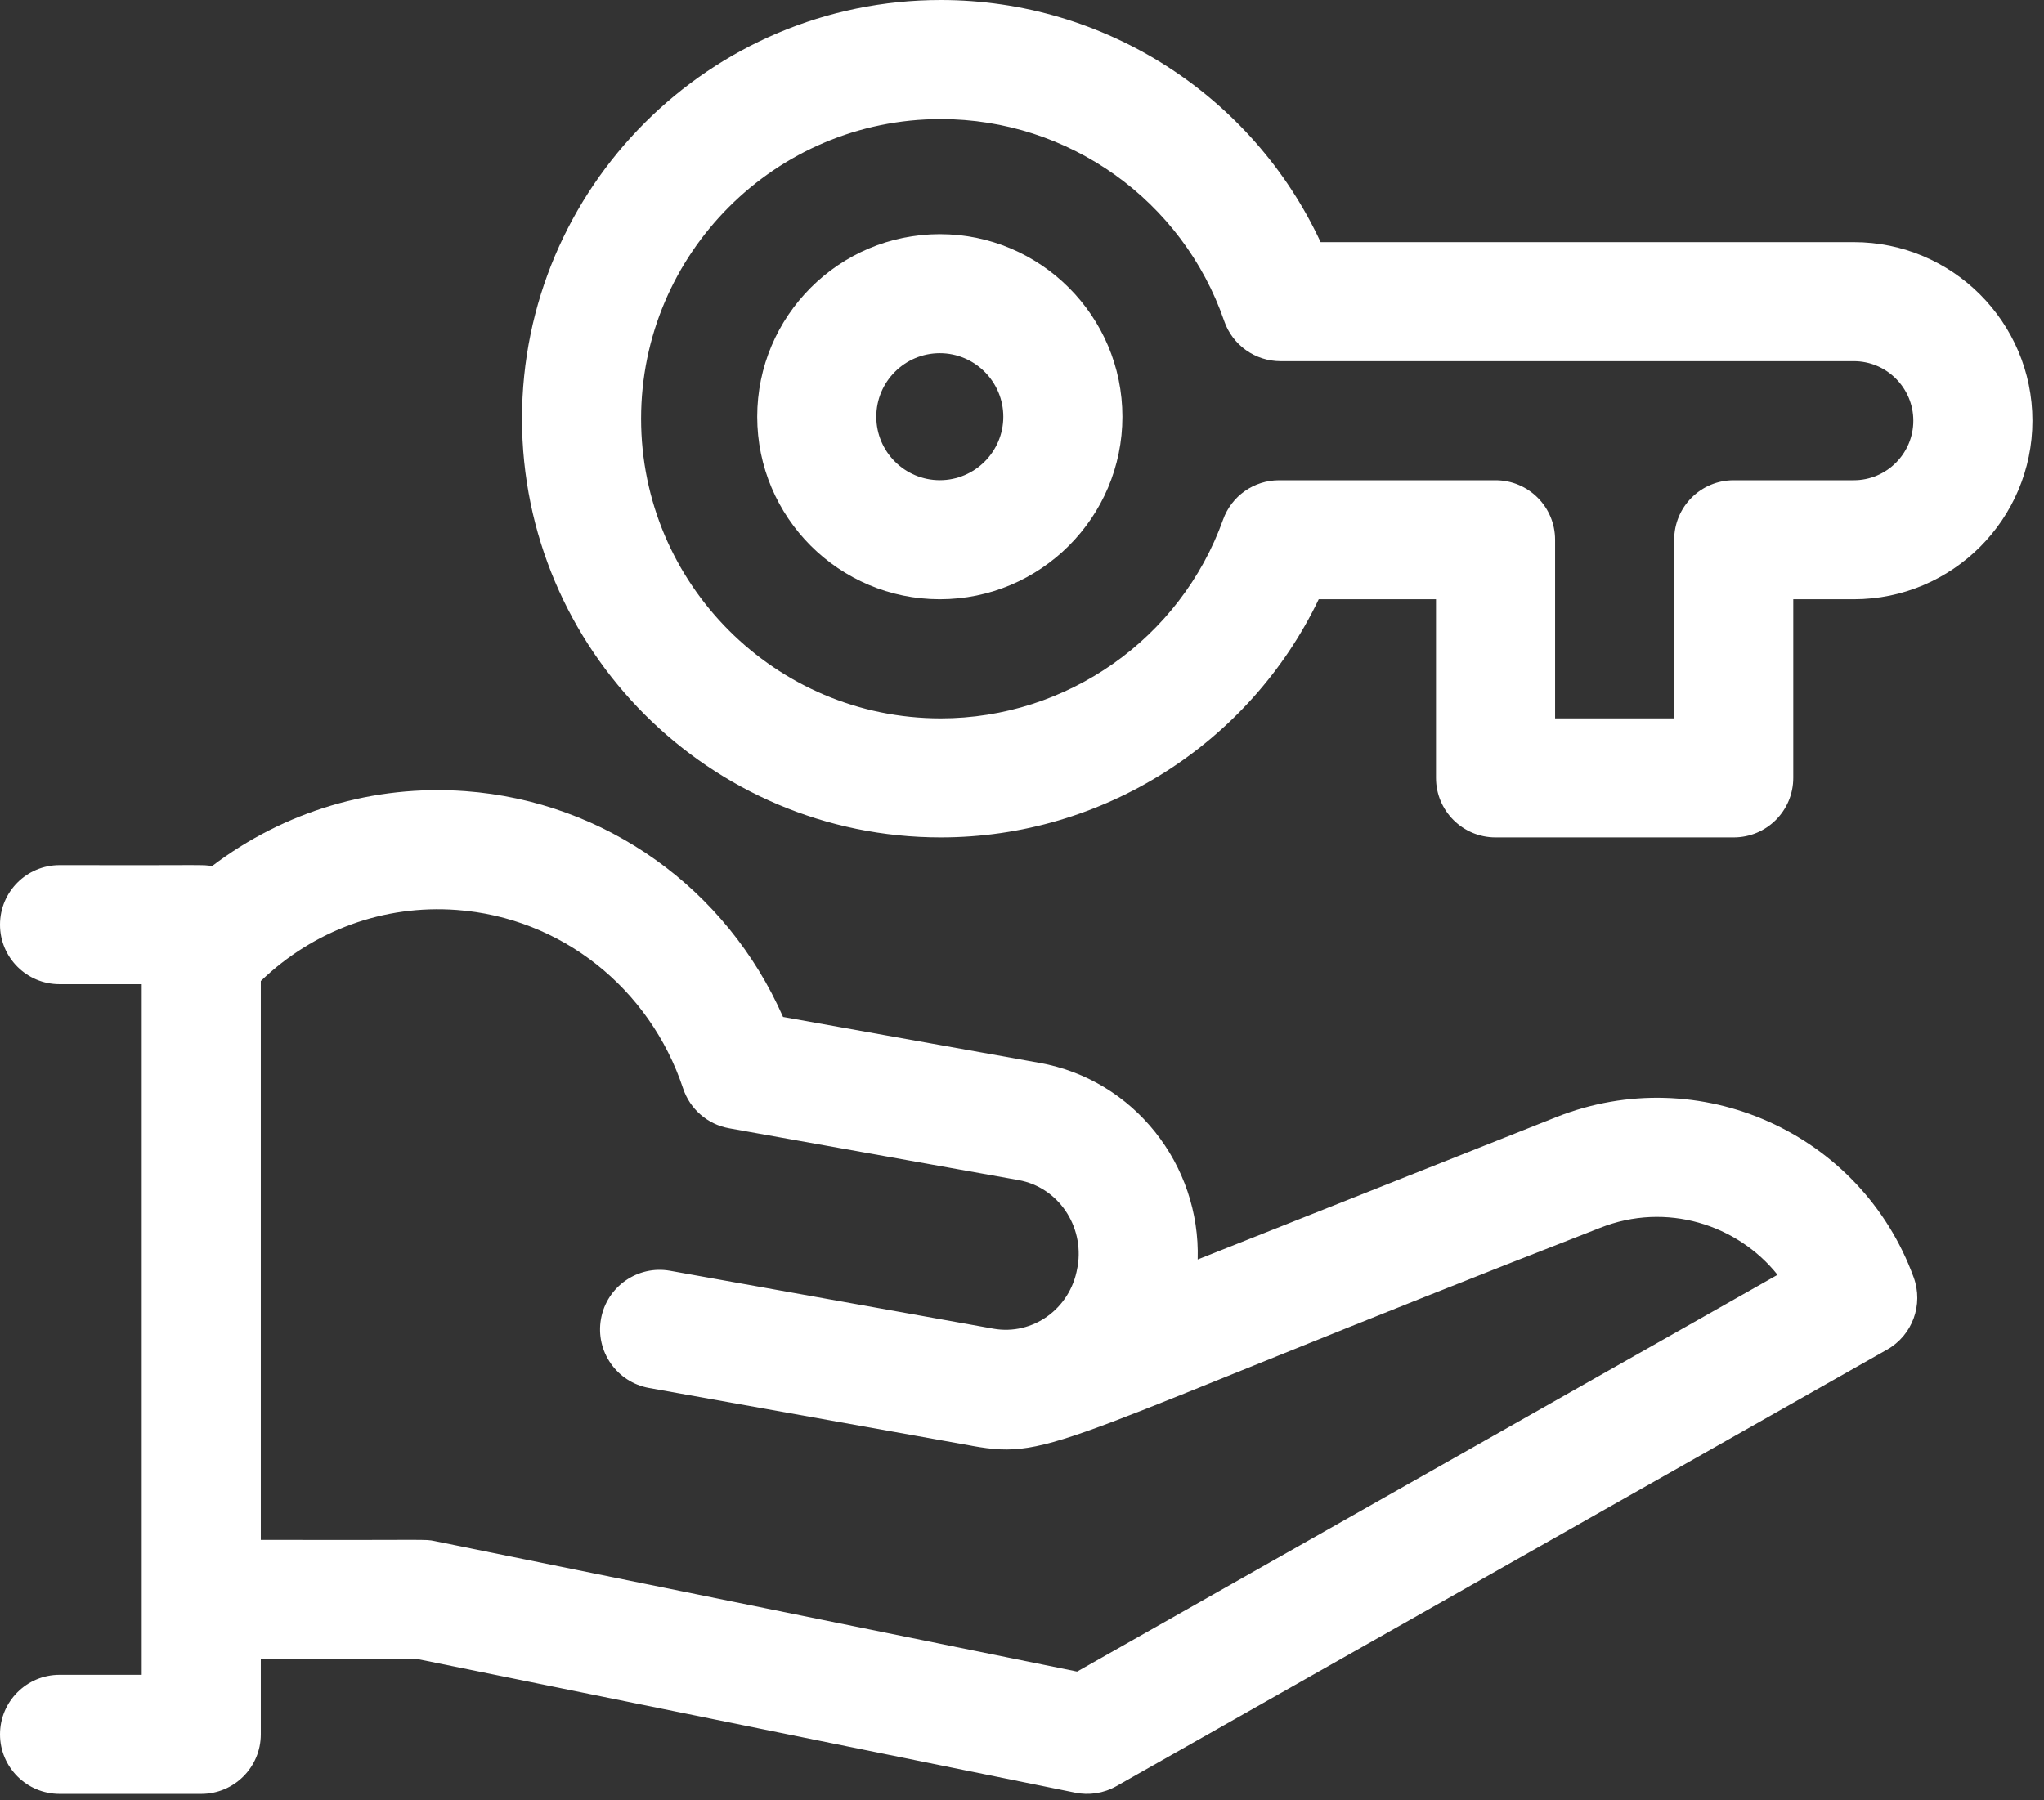
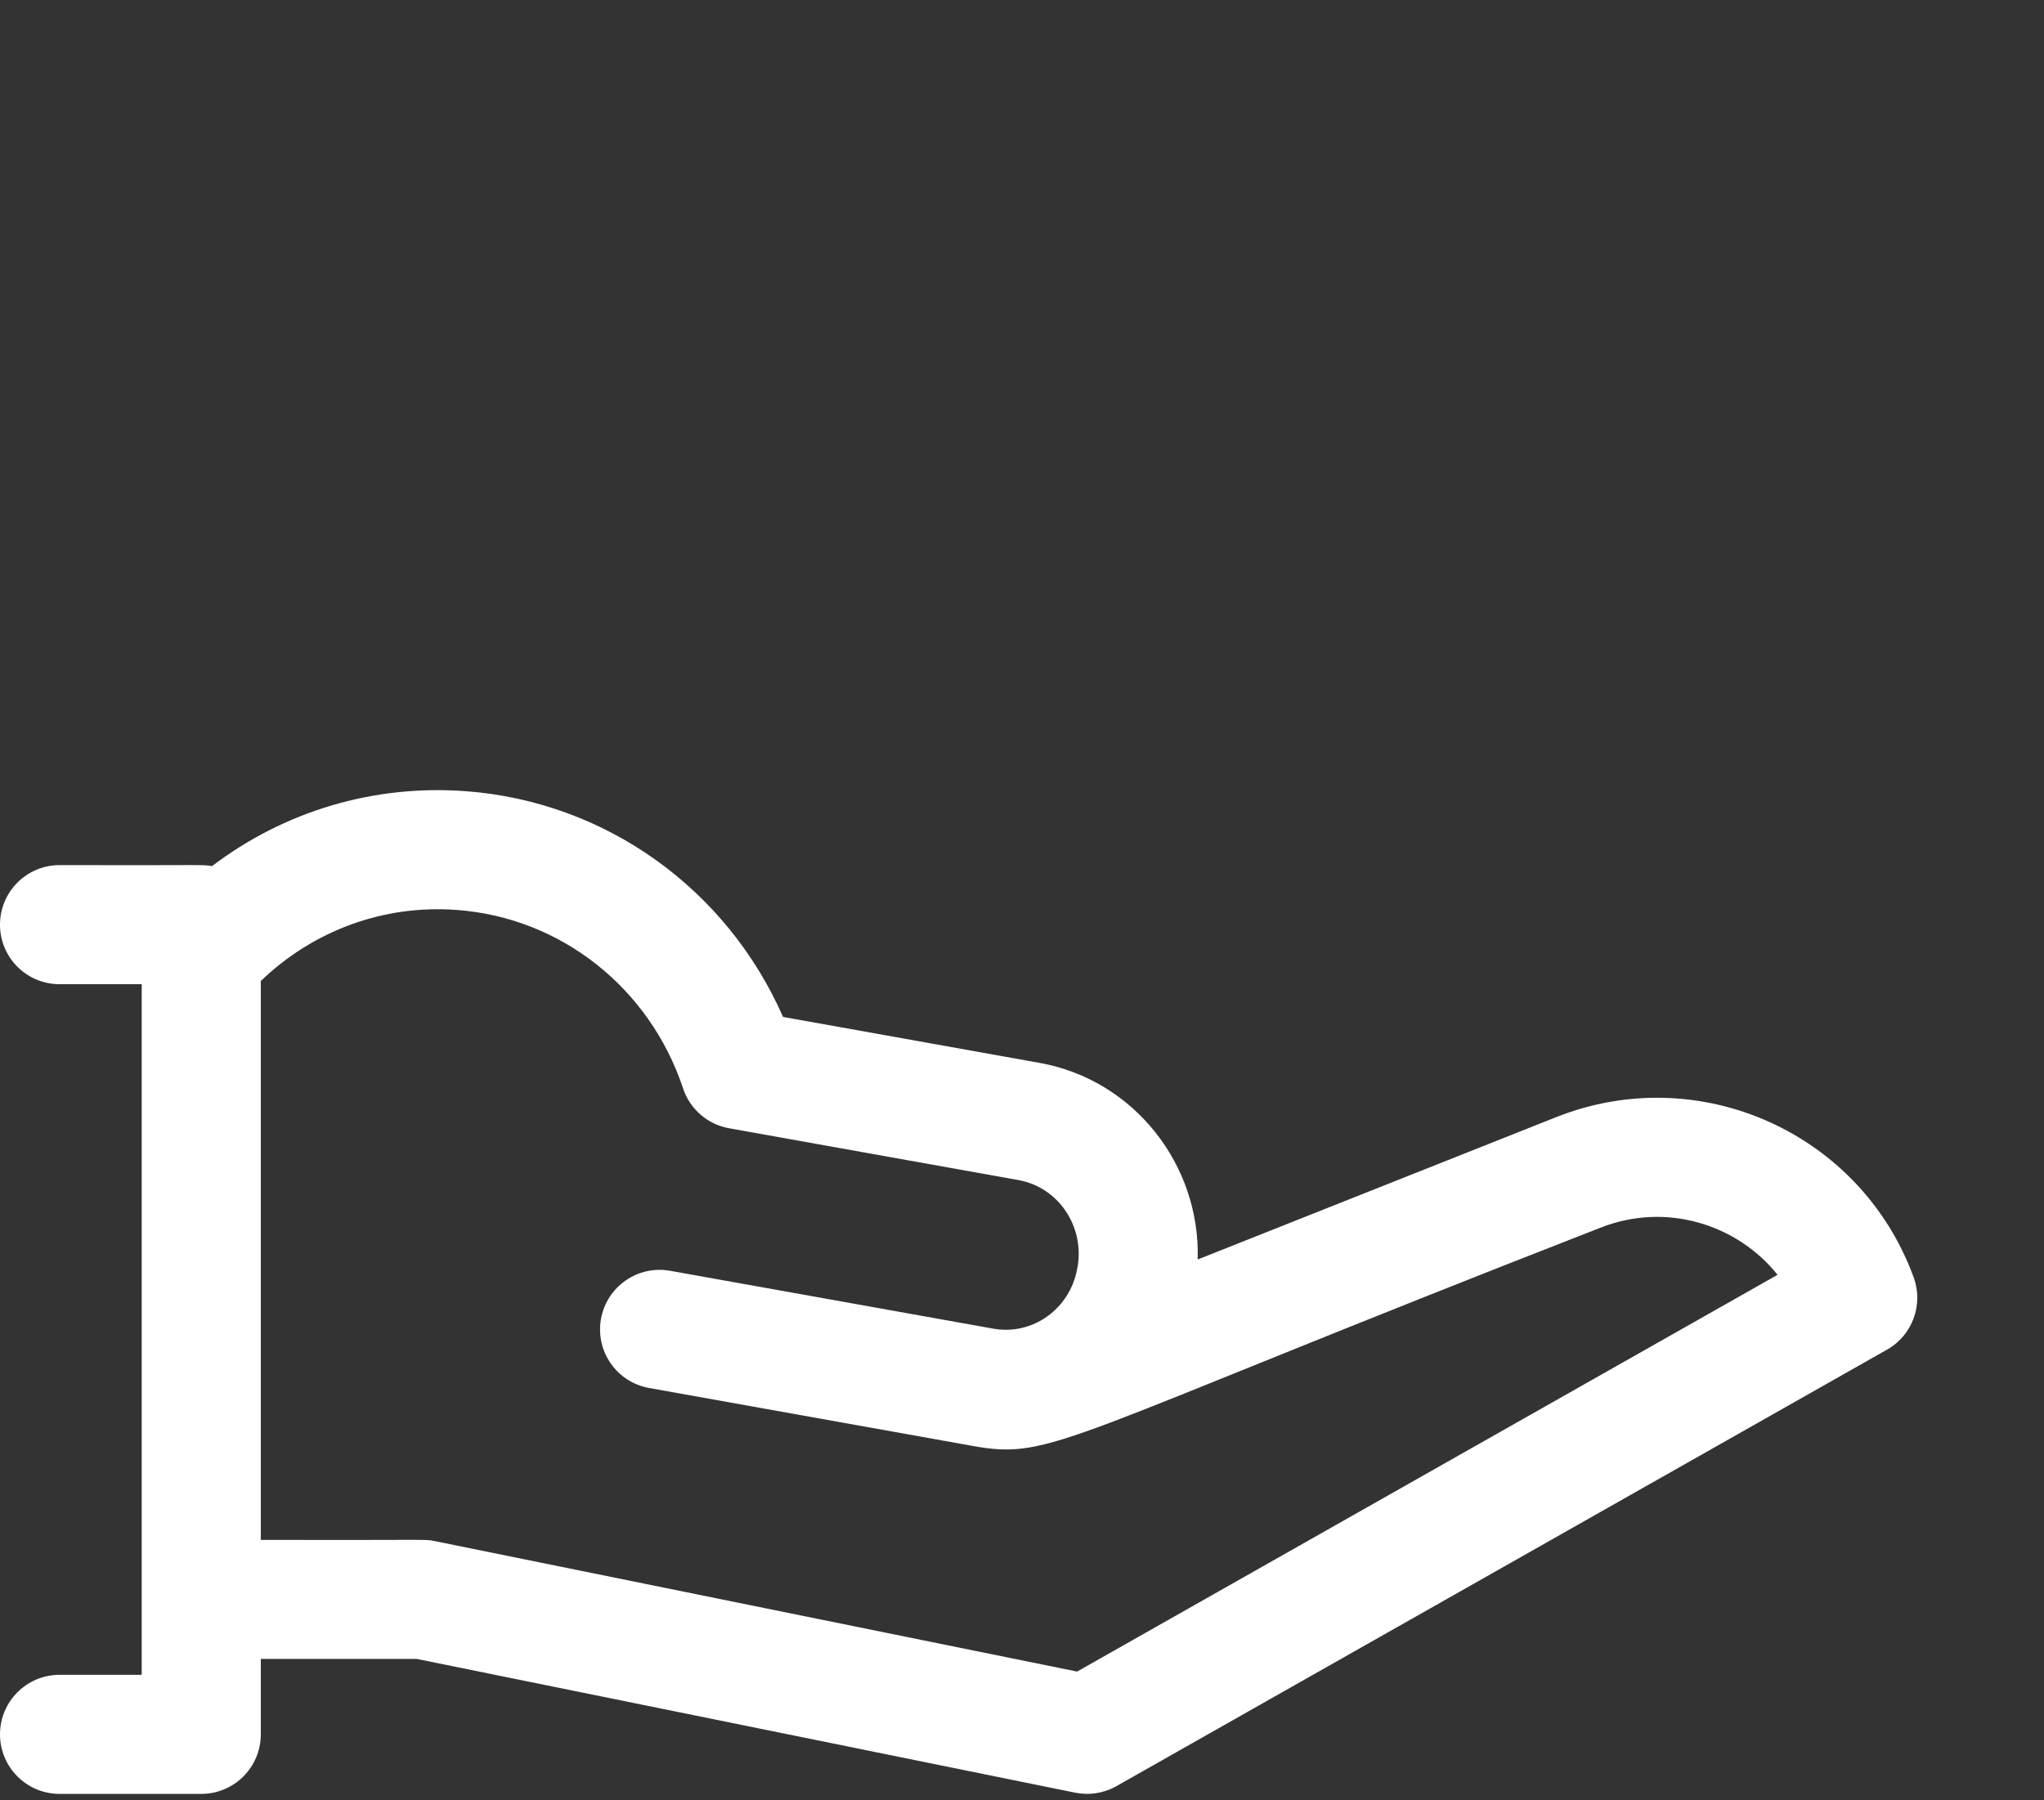
<svg xmlns="http://www.w3.org/2000/svg" width="42" height="37" viewBox="0 0 42 37" fill="none">
  <rect x="0" y="0" width="42" height="37" fill="#333333" stroke="none" />
  <path d="M31.975 22.96L24.61 25.885C24.668 23.942 23.306 22.192 21.359 21.844L16.09 20.9C14.932 18.266 12.444 16.473 9.565 16.26C7.671 16.121 5.839 16.674 4.356 17.801C4.147 17.763 4.286 17.788 1.223 17.78C0.548 17.78 0 18.328 0 19.004C0 19.68 0.548 20.227 1.223 20.227H2.912V34.421H1.224C0.548 34.421 8.15661e-05 34.969 8.15661e-05 35.644C8.15661e-05 36.32 0.548 36.868 1.224 36.868H4.136C4.811 36.868 5.359 36.32 5.359 35.644V34.094H8.563L22.093 36.843C22.373 36.9 22.675 36.859 22.94 36.709L38.776 27.737C39.297 27.442 39.527 26.814 39.322 26.252C38.236 23.279 34.916 21.792 31.975 22.96ZM22.132 34.354L8.93 31.672C8.717 31.629 8.896 31.656 5.359 31.648V20.162C6.442 19.12 7.886 18.59 9.385 18.701C11.522 18.858 13.348 20.299 14.036 22.369C14.177 22.795 14.54 23.109 14.981 23.188L20.928 24.253C21.739 24.398 22.282 25.192 22.144 26.026L22.141 26.039C22.139 26.047 22.138 26.056 22.136 26.064C21.991 26.901 21.217 27.45 20.412 27.307C20.411 27.307 20.41 27.307 20.409 27.307L20.408 27.307C20.407 27.306 20.407 27.306 20.406 27.306C20.406 27.306 20.39 27.303 20.39 27.303L13.769 26.117C13.105 25.998 12.468 26.441 12.349 27.106C12.23 27.771 12.672 28.407 13.338 28.526C20.763 29.856 19.887 29.698 19.979 29.716C21.641 30.013 21.722 29.583 32.878 25.235C34.24 24.694 35.703 25.169 36.525 26.2L22.132 34.354Z" fill="#ffffff" />
-   <path d="M19.311 4.812C17.242 4.812 15.559 6.496 15.559 8.564C15.559 10.633 17.242 12.316 19.311 12.316C21.38 12.316 23.063 10.633 23.063 8.564C23.063 6.496 21.38 4.812 19.311 4.812ZM19.311 9.869C18.591 9.869 18.006 9.284 18.006 8.564C18.006 7.845 18.591 7.259 19.311 7.259C20.03 7.259 20.616 7.845 20.616 8.564C20.616 9.284 20.03 9.869 19.311 9.869Z" fill="#ffffff" />
-   <path d="M38.092 4.976H27.136C25.737 1.967 22.703 0 19.331 0C14.586 0 10.726 3.86 10.726 8.605C10.726 13.35 14.586 17.21 19.331 17.21C22.662 17.21 25.68 15.276 27.097 12.316H29.507V15.987C29.507 16.663 30.055 17.21 30.73 17.21H35.624C36.3 17.21 36.848 16.663 36.848 15.987V12.316H38.092C40.115 12.316 41.762 10.67 41.762 8.646C41.762 6.622 40.115 4.976 38.092 4.976ZM38.092 9.87H35.624C34.948 9.87 34.401 10.417 34.401 11.093V14.764H31.954V11.093C31.954 10.417 31.406 9.87 30.73 9.87H26.283C25.766 9.87 25.305 10.194 25.131 10.681C24.257 13.123 21.926 14.764 19.331 14.764C15.936 14.764 13.173 12.001 13.173 8.605C13.173 5.21 15.936 2.447 19.331 2.447C21.959 2.447 24.299 4.115 25.155 6.598C25.325 7.091 25.79 7.423 26.312 7.423H38.092C38.766 7.423 39.315 7.971 39.315 8.646C39.315 9.321 38.766 9.87 38.092 9.87Z" fill="#ffffff" />
</svg>